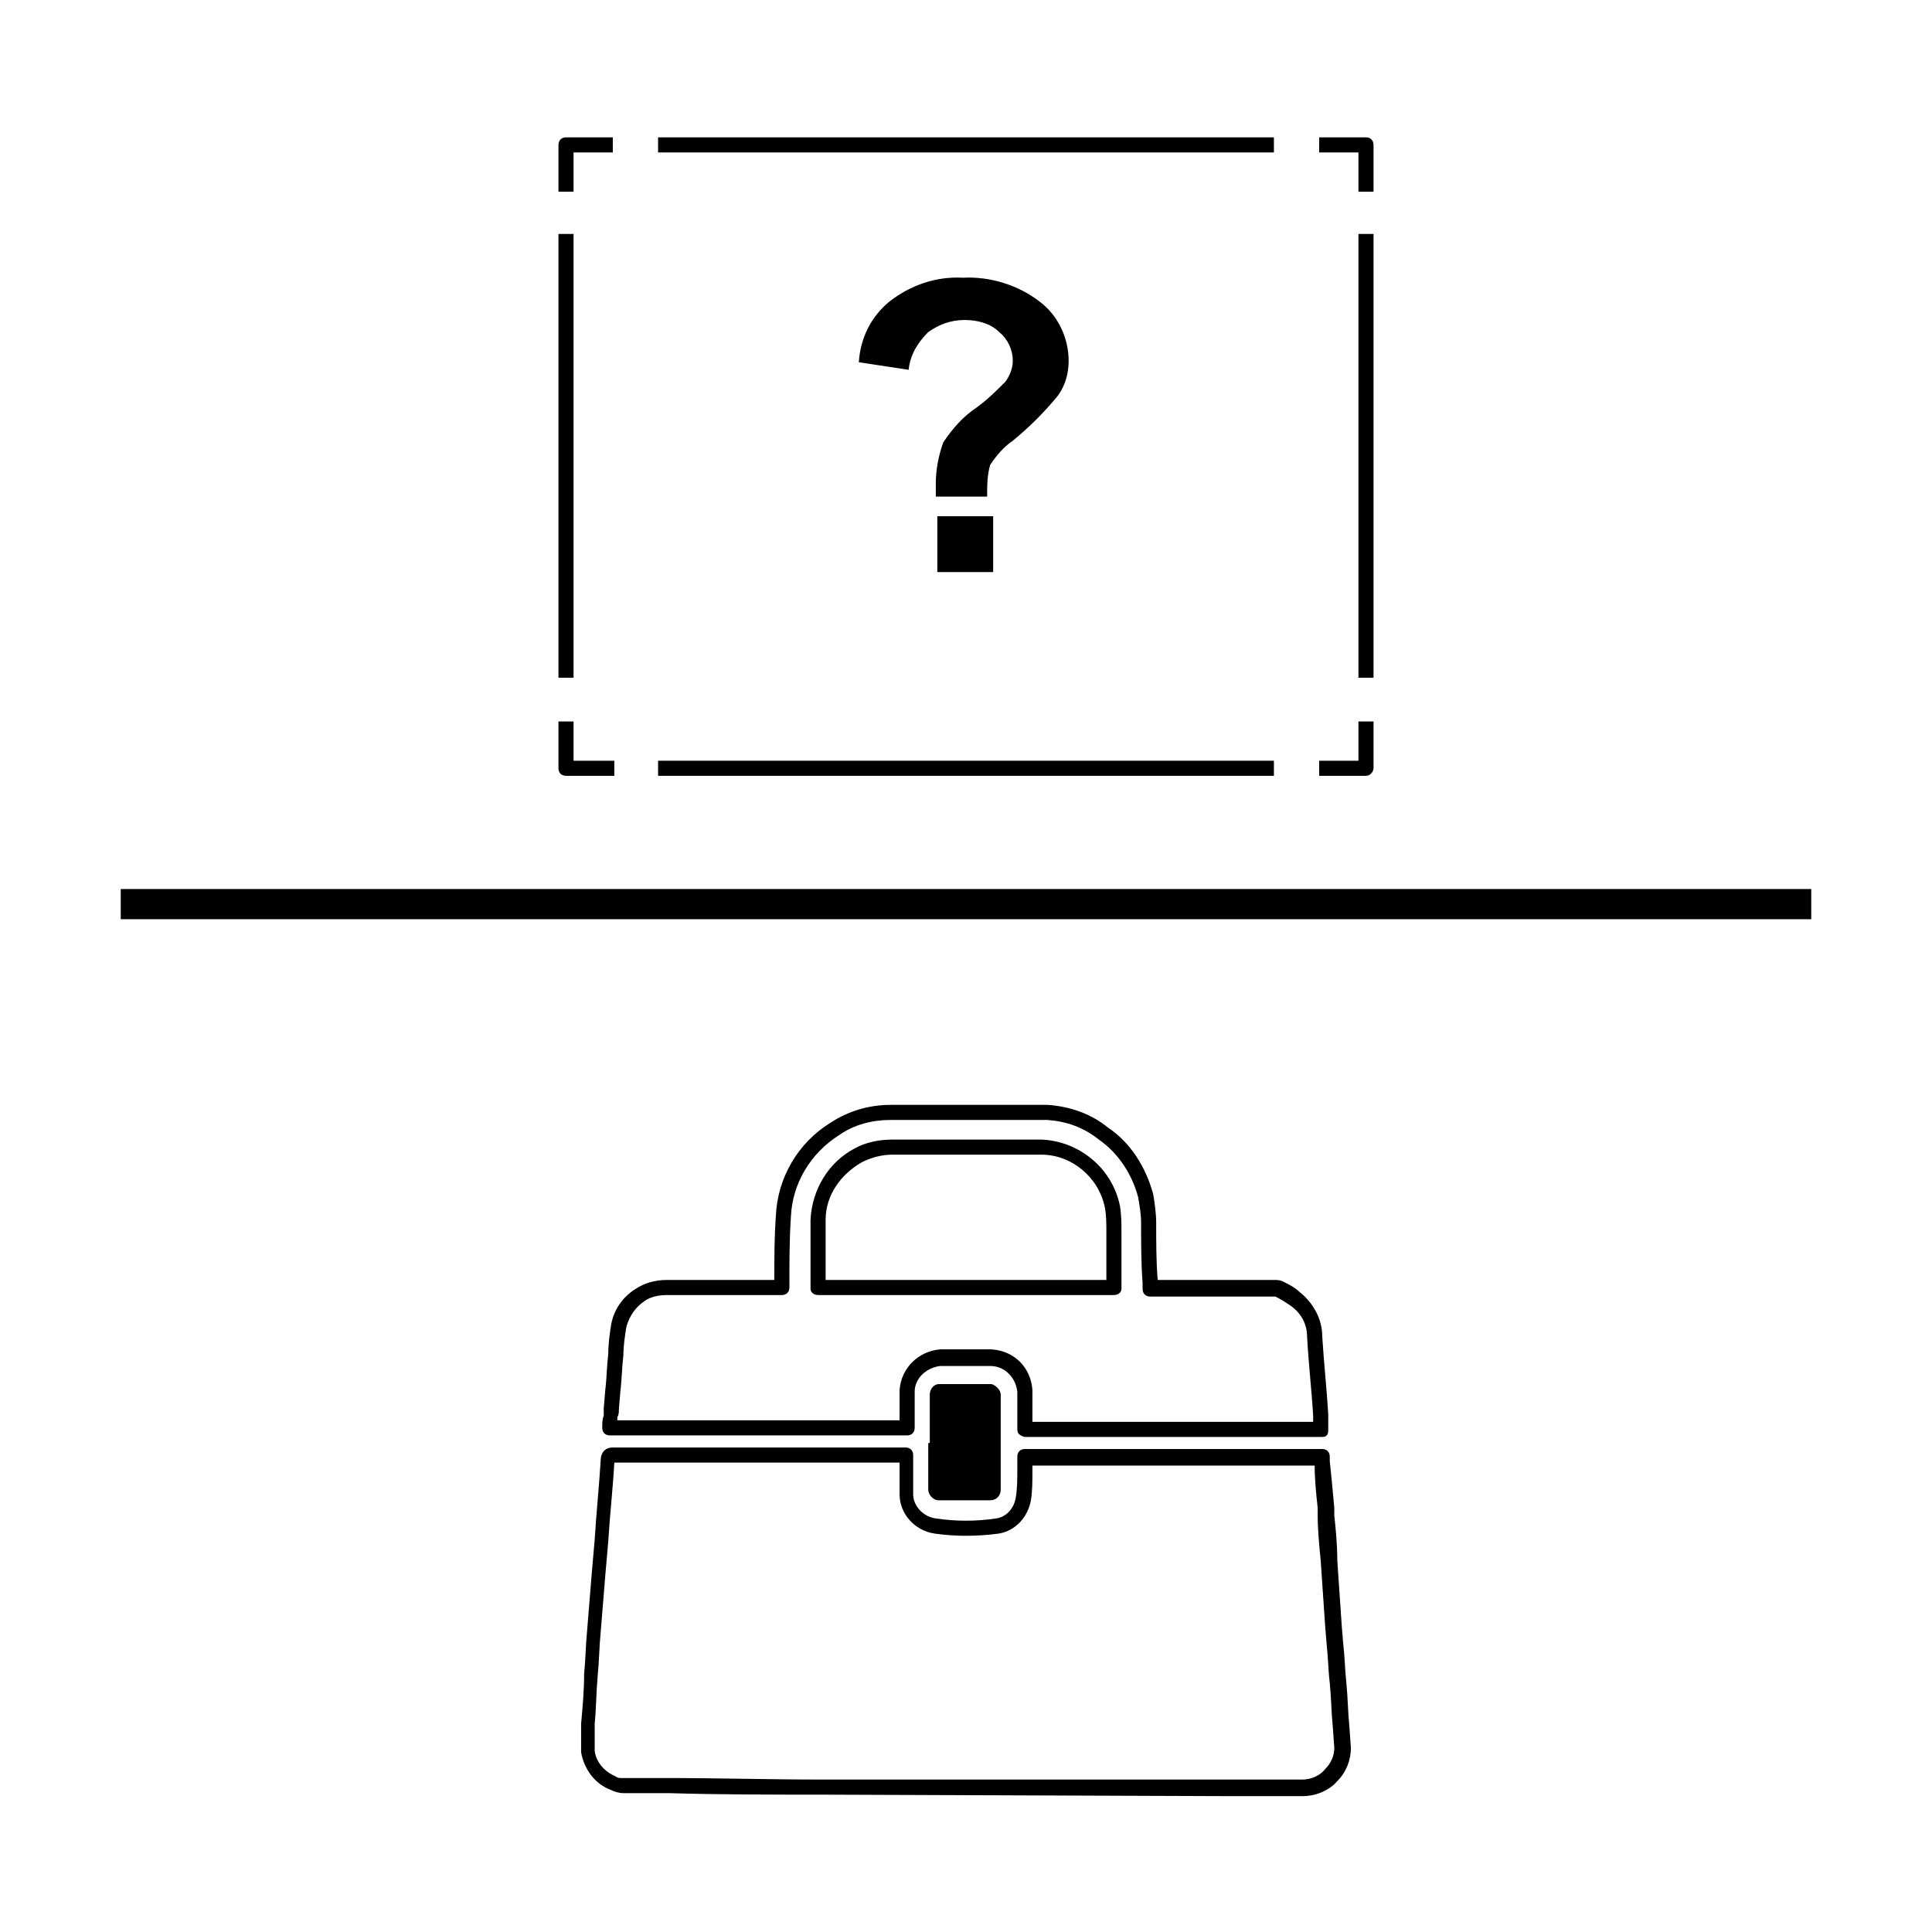
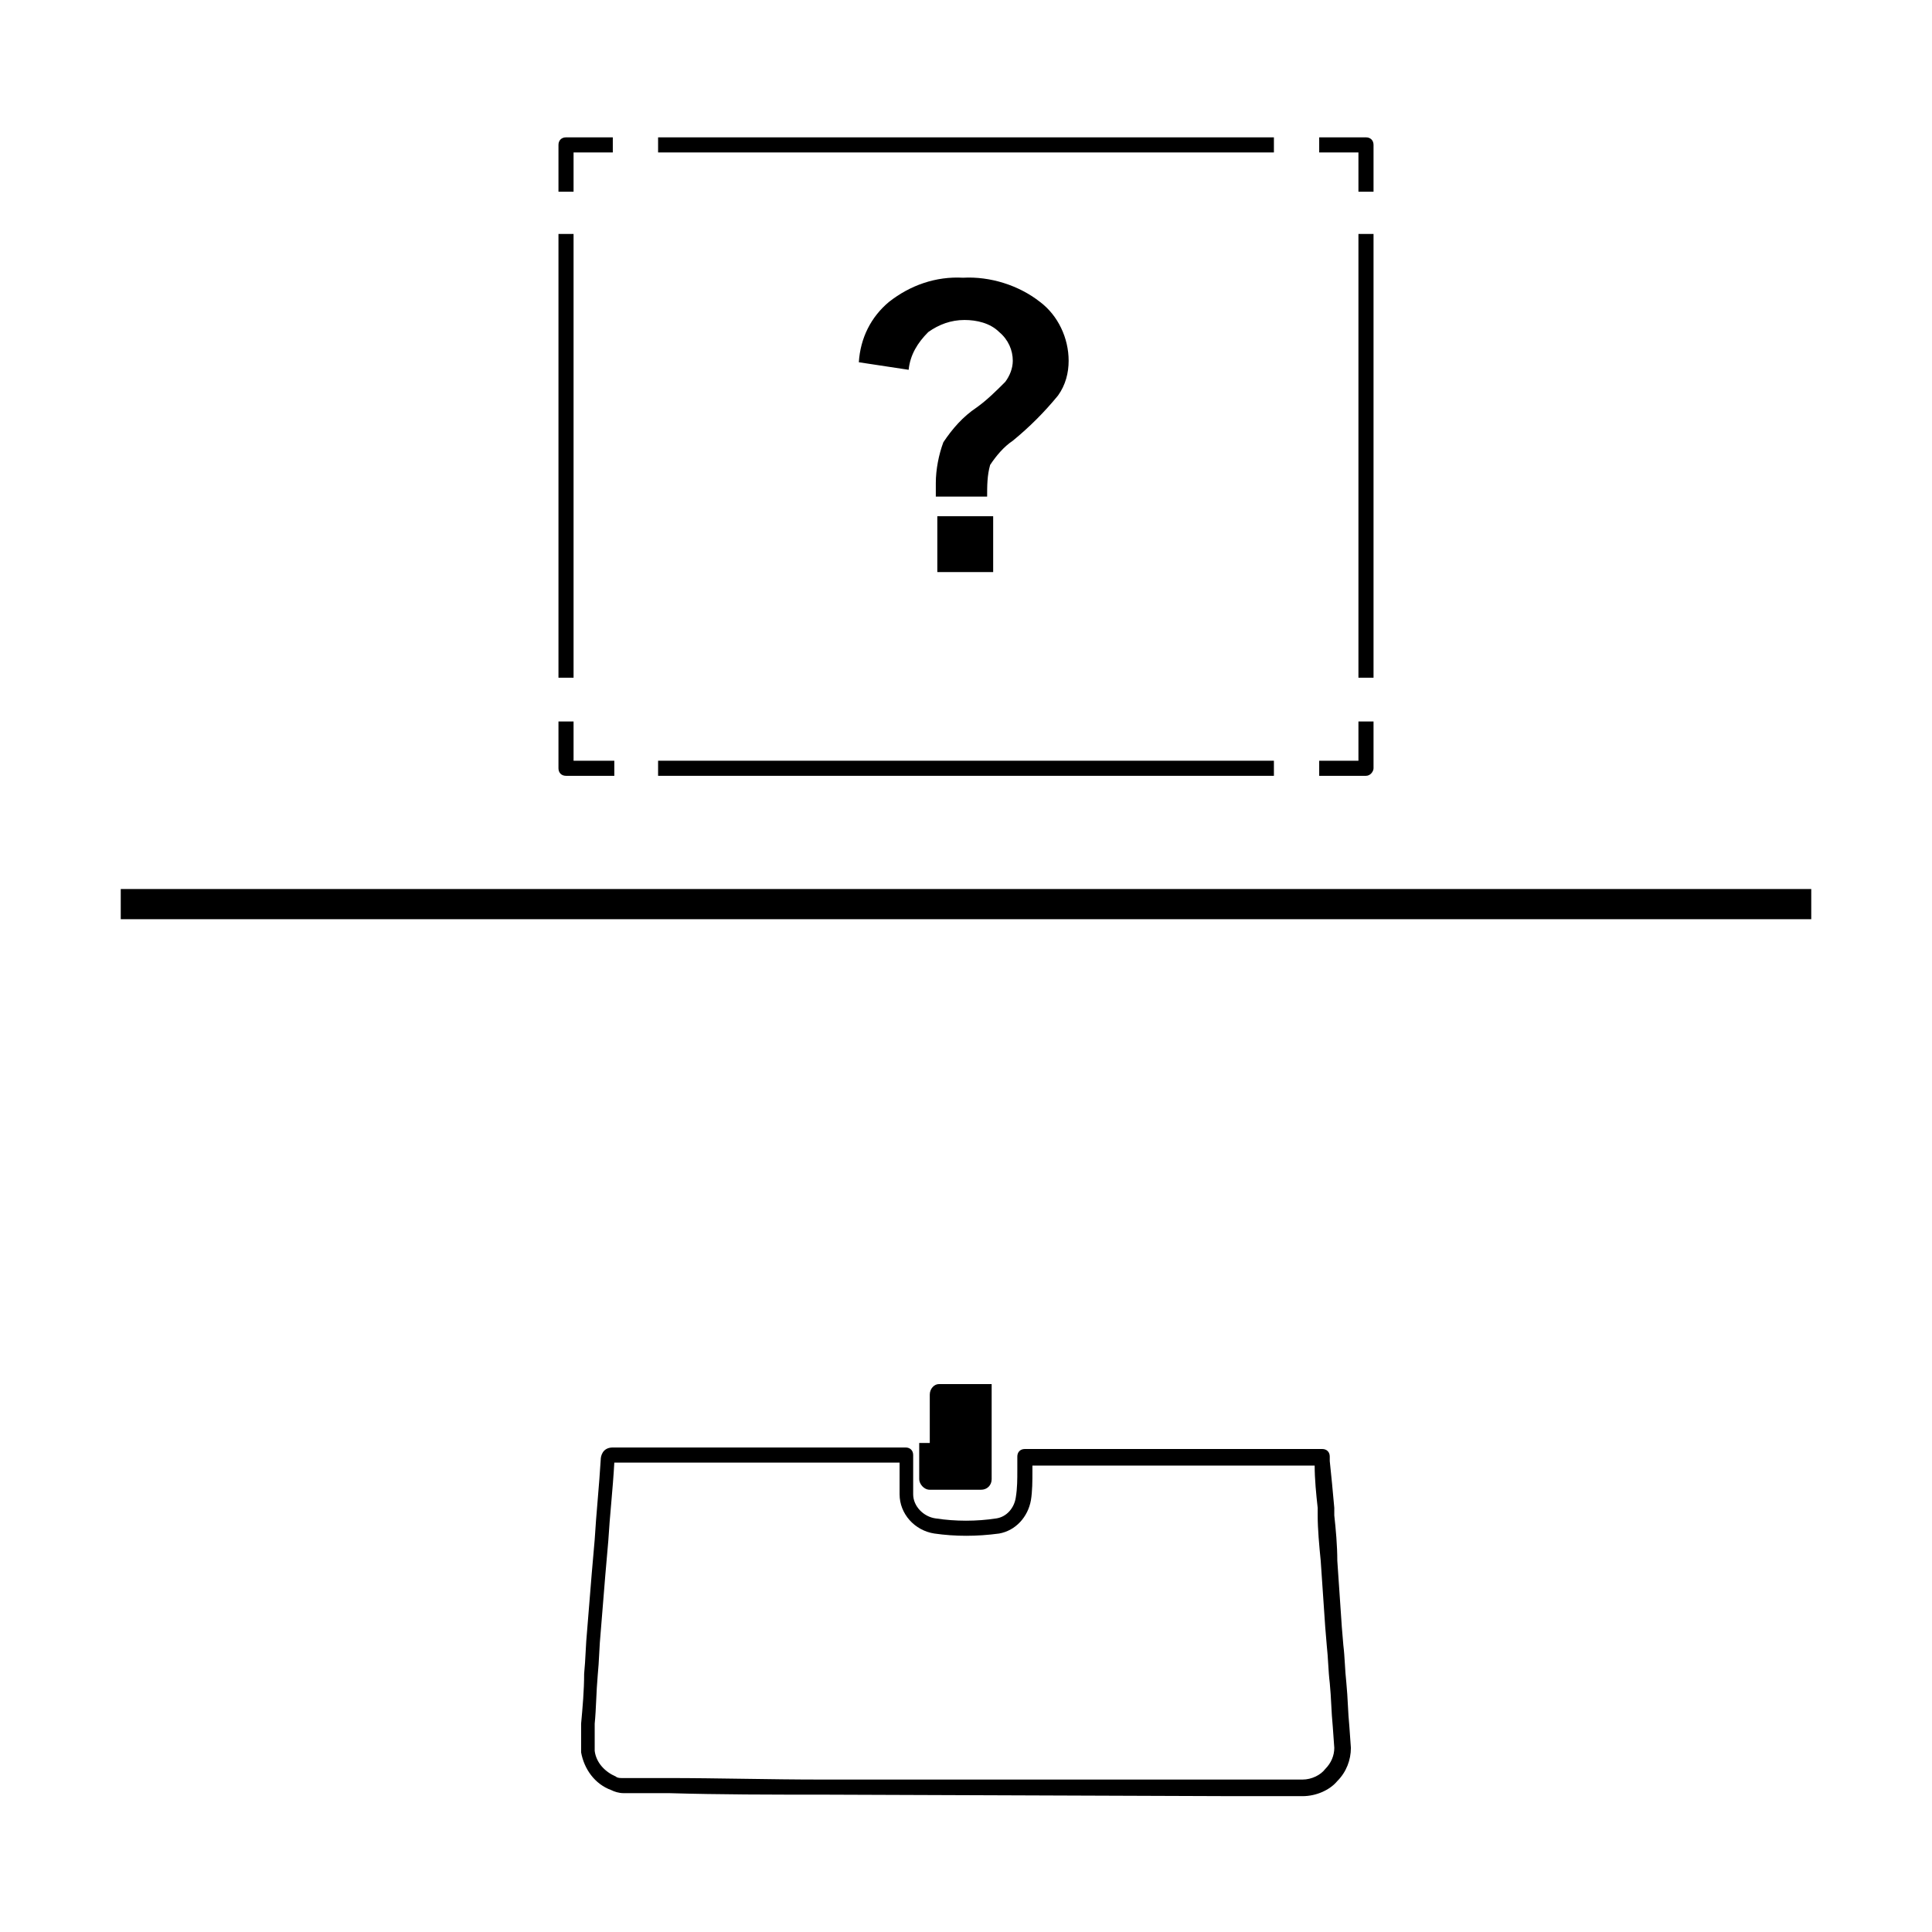
<svg xmlns="http://www.w3.org/2000/svg" version="1.1" id="Réteg_1" x="0px" y="0px" viewBox="0 0 128 128" style="enable-background:new 0 0 128 128;" xml:space="preserve">
  <style type="text/css">
	.st0{fill:currentColor;}
</style>
  <g id="Targyfigyeles">
    <path class="st0" d="M54.5,118.9c-3.4,0-6.8,0-10.2-0.1l-3,0c-0.3,0-0.6-0.1-0.8-0.2c-1.1-0.4-1.8-1.4-2-2.5c0,0,0-0.1,0-0.1v-1.6   c0-0.1,0-0.2,0-0.2c0.1-1.1,0.2-2.2,0.2-3.3c0.1-1,0.1-1.9,0.2-2.9c0.1-1.2,0.2-2.5,0.3-3.7l0.2-2.3c0.1-1.7,0.3-3.6,0.4-5.3   c0-0.2,0.1-0.8,0.8-0.8H60c0.3,0,0.5,0.2,0.5,0.5c0,0.1,0,0.2,0,0.3l0,2.3c0,0.8,0.7,1.5,1.5,1.6c1.3,0.2,2.7,0.2,4,0   c0.7-0.1,1.2-0.7,1.3-1.4c0.1-0.6,0.1-1.2,0.1-1.8l0-0.9c0-0.3,0.2-0.5,0.5-0.5h19.7c0.3,0,0.5,0.2,0.5,0.5c0,0.1,0,0.2,0,0.3   c0.1,0.9,0.2,2,0.3,3.1l0,0.5c0.1,0.9,0.2,2,0.2,3c0.1,1.5,0.2,2.9,0.3,4.4l0.1,1.2c0.1,0.8,0.1,1.6,0.2,2.5c0.1,1,0.1,1.9,0.2,2.9   l0.1,1.4c0,0.8-0.3,1.6-0.9,2.2c-0.5,0.6-1.4,1-2.3,1c-0.9,0-1.7,0-2.6,0c-0.7,0-1.4,0-2.1,0L54.5,118.9z M39.4,116   c0.1,0.8,0.7,1.4,1.4,1.7c0.1,0.1,0.3,0.1,0.4,0.1l3,0c3.4,0,6.8,0.1,10.2,0.1l27.2,0c0.7,0,1.4,0,2.1,0c0.9,0,1.7,0,2.6,0   c0.6,0,1.2-0.3,1.5-0.7c0.4-0.4,0.6-0.9,0.6-1.4l-0.1-1.4c-0.1-1-0.1-1.9-0.2-2.9c-0.1-0.8-0.1-1.6-0.2-2.5l-0.1-1.2   c-0.1-1.4-0.2-2.9-0.3-4.4c-0.1-1-0.2-2.1-0.2-3l0-0.5c-0.1-0.9-0.2-1.9-0.2-2.8H68.4l0,0.4c0,0.6,0,1.3-0.1,1.9   c-0.2,1.1-1,2-2.1,2.2c-1.5,0.2-2.9,0.2-4.3,0c-1.3-0.2-2.3-1.3-2.3-2.6l0-2.1H40.7c-0.1,1.8-0.3,3.5-0.4,5.2l-0.2,2.3   c-0.1,1.2-0.2,2.5-0.3,3.7c-0.1,1-0.1,1.9-0.2,2.9c-0.1,1.1-0.1,2.2-0.2,3.2c0,0,0,0.2,0,0.3L39.4,116z M39.4,116L39.4,116   L39.4,116z" />
-     <path class="st0" d="M87.6,95.2H67.9c-0.1,0-0.3-0.1-0.4-0.2c-0.1-0.1-0.1-0.2-0.1-0.4c0-0.1,0-0.2,0-0.2l0-2.2   c-0.1-0.9-0.8-1.7-1.8-1.7l-3.3,0c-0.9,0.1-1.7,0.8-1.7,1.7l0,2.4c0,0.3-0.2,0.5-0.5,0.5H40.4c-0.3,0-0.5-0.2-0.5-0.5   c0-0.3,0-0.6,0.1-0.8c0-0.2,0-0.3,0-0.5l0.1-1.2c0.1-0.8,0.1-1.6,0.2-2.4c0-0.7,0.1-1.4,0.2-2c0.2-1,0.8-1.8,1.6-2.3   c0.6-0.4,1.3-0.6,2.1-0.6h7.1c0-1.4,0-2.8,0.1-4.2c0.1-2.6,1.5-4.9,3.6-6.2c1.2-0.8,2.6-1.2,4-1.2h10.4c0,0,0,0,0,0   c1.5,0.1,2.9,0.6,4,1.5c1.5,1,2.5,2.6,3,4.4c0.1,0.6,0.2,1.3,0.2,1.9c0,1.3,0,2.6,0.1,3.8h7.7c0.2,0,0.4,0,0.6,0.1   c0.4,0.2,0.8,0.4,1.1,0.7c0.9,0.7,1.5,1.8,1.5,2.9c0.1,1.7,0.3,3.5,0.4,5.2c0,0.2,0,0.4,0,0.6c0,0.1,0,0.2,0,0.4   c0,0.1,0,0.3-0.1,0.4S87.7,95.2,87.6,95.2z M68.4,94.2H87c0-0.1,0-0.3,0-0.4c-0.1-1.7-0.3-3.4-0.4-5.2c0-0.9-0.4-1.6-1.1-2.1   c-0.3-0.2-0.6-0.4-1-0.6c0,0-0.1,0-0.1,0h-8.2c-0.3,0-0.5-0.2-0.5-0.5v-0.4c-0.1-1.3-0.1-2.7-0.1-4c0-0.6-0.1-1.1-0.2-1.7   c-0.4-1.5-1.3-2.9-2.6-3.8c-1-0.8-2.1-1.2-3.4-1.3H59c-1.2,0-2.4,0.3-3.4,1c-1.9,1.2-3.1,3.2-3.2,5.4c-0.1,1.5-0.1,3-0.1,4.5v0.2   c0,0.3-0.2,0.5-0.5,0.5h-7.6c-0.5,0-1.1,0.1-1.5,0.4c-0.6,0.4-1,1-1.2,1.7c-0.1,0.6-0.2,1.3-0.2,1.9c-0.1,0.8-0.1,1.6-0.2,2.4   L41,93.4c0,0.2,0,0.3-0.1,0.5c0,0.1,0,0.2,0,0.2h18.7v-2c0.1-1.5,1.3-2.6,2.7-2.7l3.4,0c1.5,0.1,2.6,1.2,2.7,2.7L68.4,94.2z    M76.7,85.3L76.7,85.3L76.7,85.3z M73.8,85.8H54.2c-0.3,0-0.5-0.2-0.5-0.4c0-0.1,0-0.2,0-0.2l0-4.4c0.1-2,1.2-3.8,2.9-4.7   c0.7-0.4,1.6-0.6,2.5-0.6H69c2.5,0.1,4.7,1.9,5.2,4.4c0.1,0.6,0.1,1.2,0.1,1.8v3.7C74.3,85.6,74.1,85.8,73.8,85.8z M54.7,84.8h18.6   v-3.2c0-0.5,0-1.1-0.1-1.6c-0.4-2-2.2-3.5-4.2-3.5h-9.9c-0.7,0-1.4,0.2-2,0.5c-1.4,0.8-2.4,2.2-2.4,3.8L54.7,84.8z" />
-     <path class="st0" d="M61.6,95.6v-3.2c0-0.4,0.3-0.7,0.6-0.7c0.2,0,0.3,0,0.5,0h2.5c0.2,0,0.4,0,0.5,0c0.3,0.1,0.6,0.4,0.6,0.7v6.3   c0,0.4-0.3,0.7-0.7,0.7c-1.1,0-2.3,0-3.4,0c-0.4,0-0.7-0.4-0.7-0.7V95.6" />
+     <path class="st0" d="M61.6,95.6v-3.2c0-0.4,0.3-0.7,0.6-0.7c0.2,0,0.3,0,0.5,0h2.5c0.2,0,0.4,0,0.5,0v6.3   c0,0.4-0.3,0.7-0.7,0.7c-1.1,0-2.3,0-3.4,0c-0.4,0-0.7-0.4-0.7-0.7V95.6" />
    <rect x="8" y="58.9" class="st0" width="112" height="2" />
    <rect x="37" y="15.5" class="st0" width="1" height="29.4" />
    <rect x="43.6" y="50.4" class="st0" width="40.8" height="1" />
    <rect x="90" y="15.5" class="st0" width="1" height="29.4" />
    <rect x="43.6" y="9.1" class="st0" width="40.8" height="1" />
    <path class="st0" d="M90.5,51.4h-3.1v-1H90v-2.6h1v3.1C91,51.1,90.8,51.4,90.5,51.4z M40.7,51.4h-3.2c-0.3,0-0.5-0.2-0.5-0.5v-3.1   h1v2.6h2.7V51.4z M91,12.7h-1v-2.6h-2.6v-1h3.1c0.3,0,0.5,0.2,0.5,0.5V12.7z M38,12.7h-1V9.6c0-0.3,0.2-0.5,0.5-0.5h3.1v1H38V12.7z   " />
    <path class="st0" d="M65.4,32.9h-3.4c0-0.5,0-0.8,0-0.9c0-0.9,0.2-1.9,0.5-2.7c0.6-0.9,1.3-1.7,2.2-2.3c0.7-0.5,1.3-1.1,1.9-1.7   c0.3-0.4,0.5-0.9,0.5-1.4c0-0.7-0.3-1.4-0.9-1.9c-0.6-0.6-1.5-0.8-2.3-0.8c-0.9,0-1.7,0.3-2.4,0.8c-0.7,0.7-1.2,1.5-1.3,2.5   L56.9,24c0.1-1.6,0.8-3,2-4c1.4-1.1,3.1-1.7,4.9-1.6c1.8-0.1,3.7,0.5,5.1,1.6c1.2,0.9,1.9,2.4,1.9,3.9c0,0.8-0.2,1.6-0.7,2.3   c-0.9,1.1-1.9,2.1-3,3c-0.6,0.4-1.1,1-1.5,1.6C65.4,31.5,65.4,32.2,65.4,32.9z M62.1,37.9v-3.7h3.7v3.7H62.1z" />
  </g>
</svg>